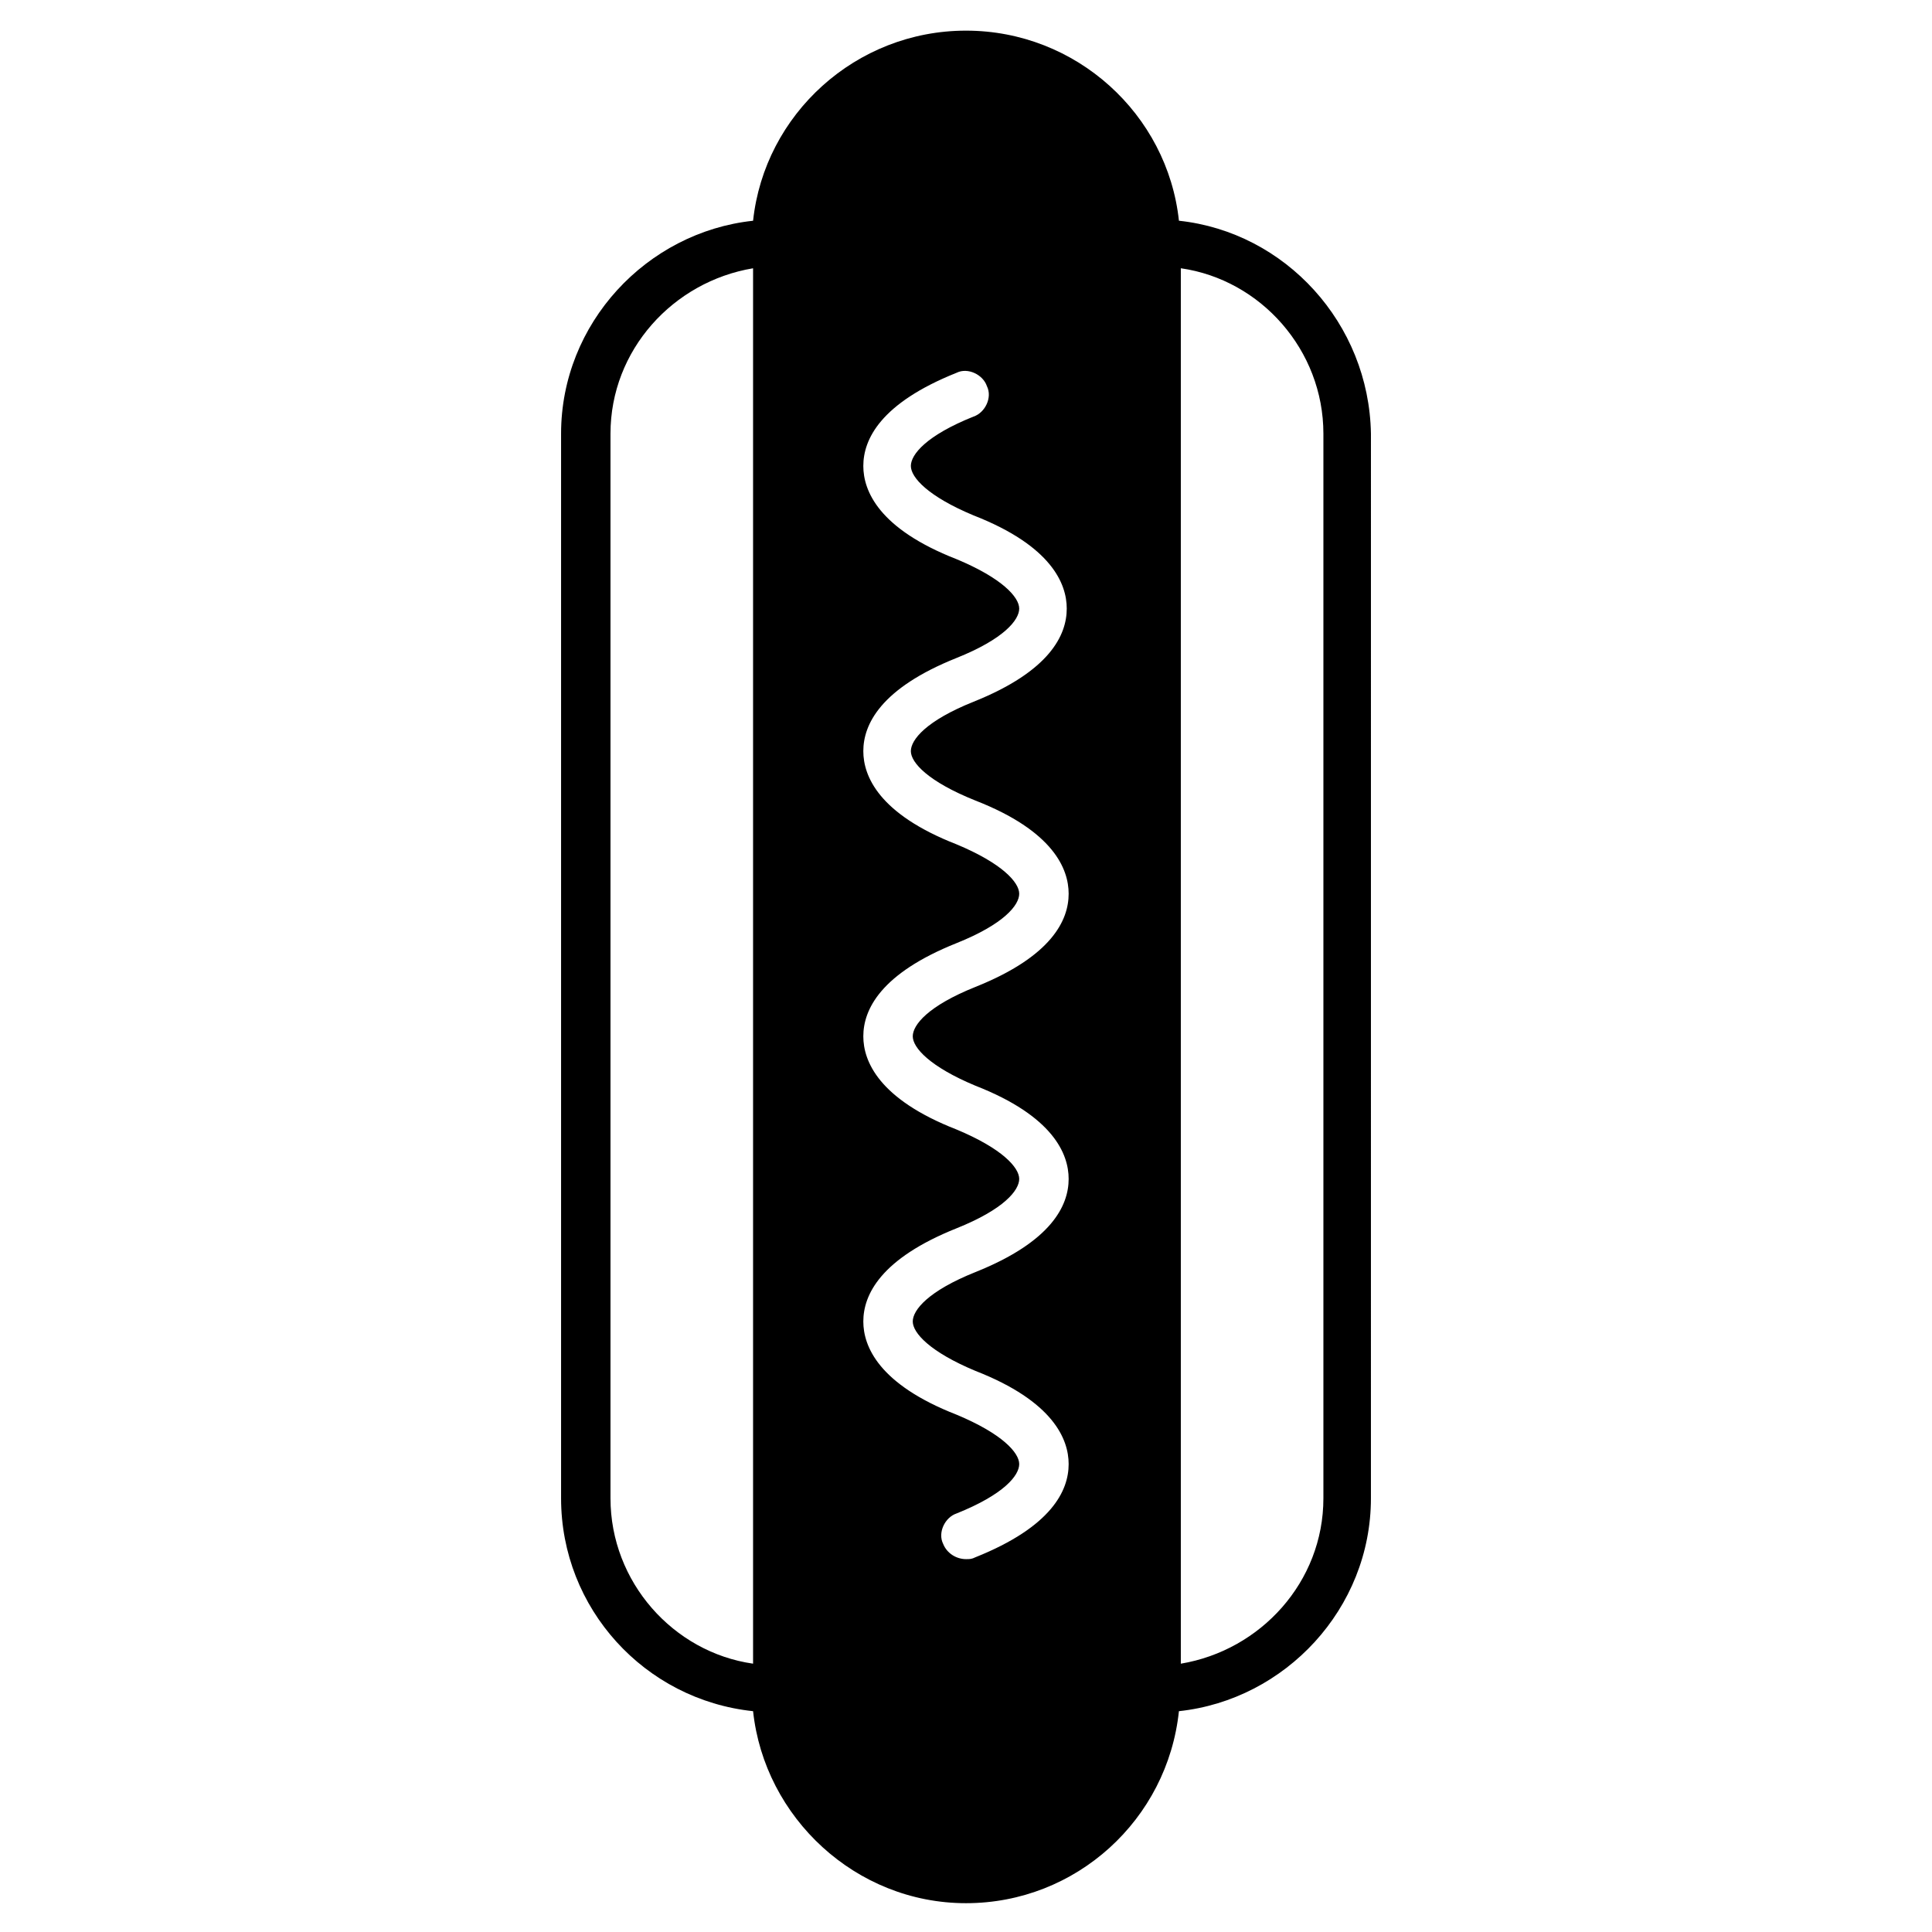
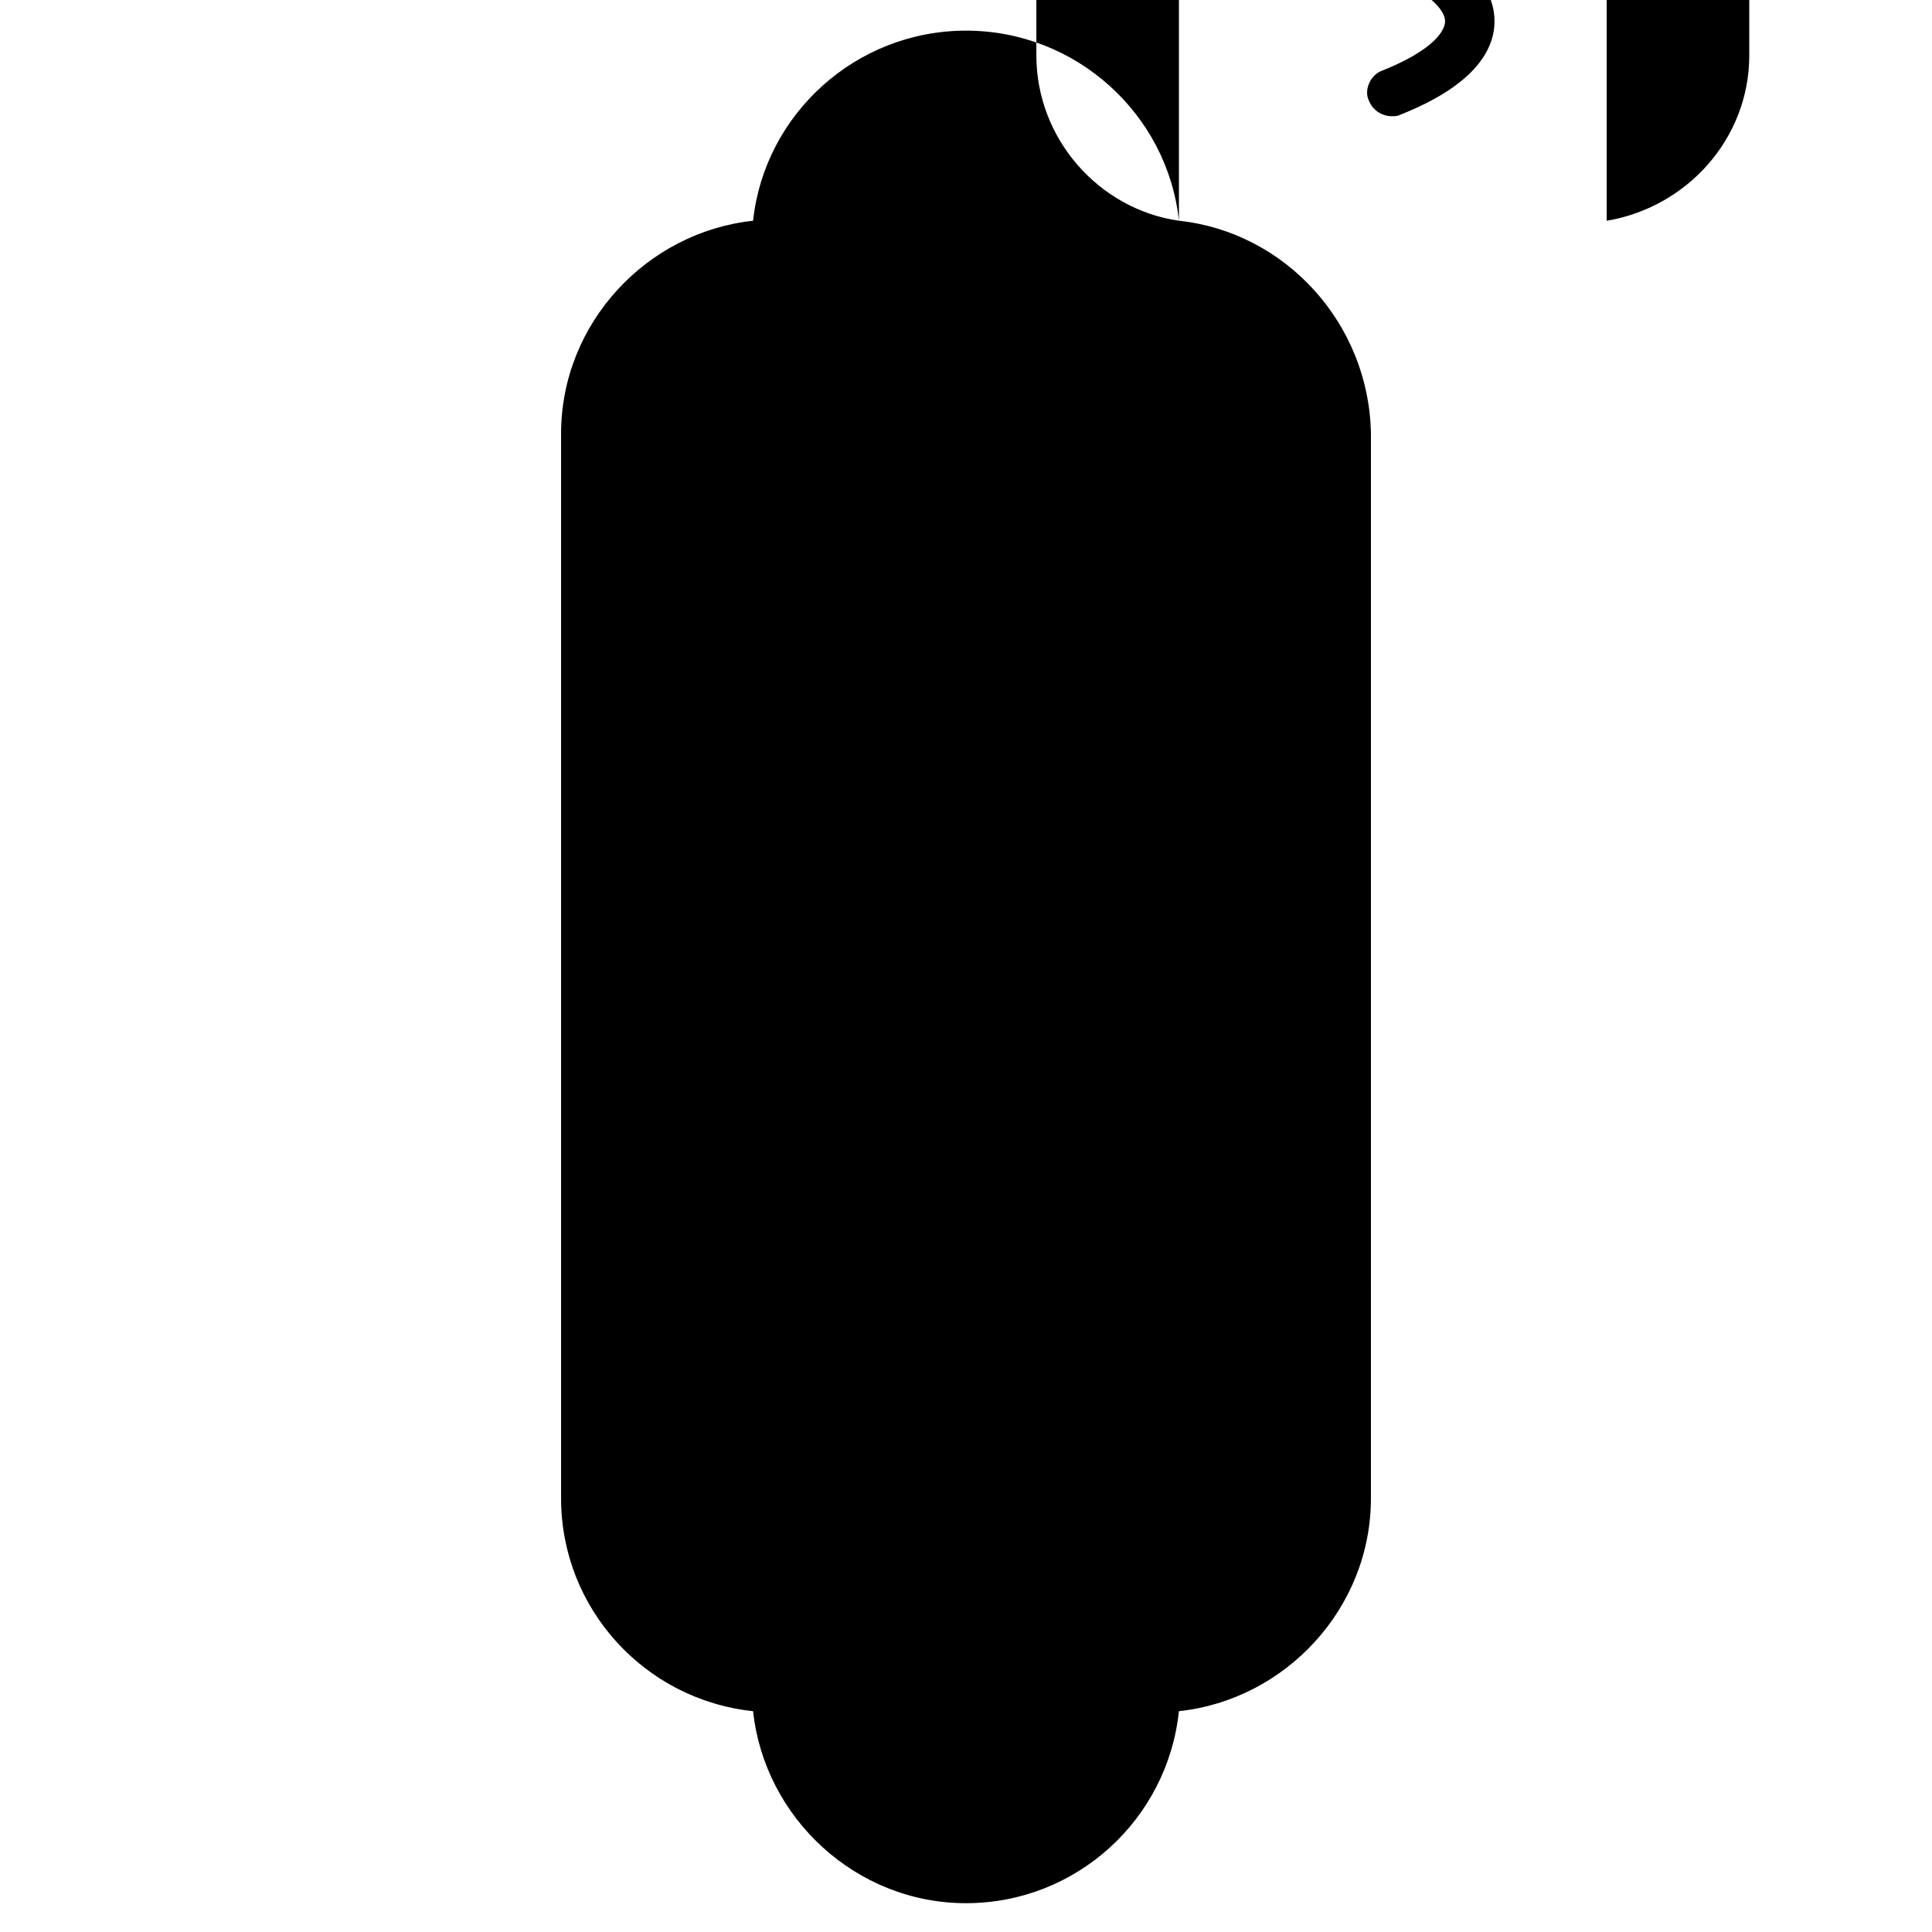
<svg xmlns="http://www.w3.org/2000/svg" fill="#000000" width="800px" height="800px" version="1.1" viewBox="144 144 512 512">
-   <path d="m456.43 202.5c-3.023-28.211-27.207-50.379-56.426-50.379-29.223 0-53.406 22.168-56.43 50.379-28.215 3.023-50.883 27.207-50.883 56.426v282.13c0 29.223 22.168 53.402 50.883 56.426 3.023 28.215 27.207 50.883 56.426 50.883 29.223 0 53.402-22.168 56.426-50.883 28.215-3.023 50.883-27.207 50.883-56.426l0.004-282.13c-0.504-29.223-22.672-53.406-50.883-56.43zm-112.86 382.39c-21.16-3.023-37.785-21.664-37.785-43.832v-282.13c0-22.168 16.625-40.305 37.785-43.832zm58.945-228.73c20.656 8.062 24.688 18.137 24.688 24.688 0 7.055-4.535 16.625-24.688 24.688-12.594 5.039-16.625 10.078-16.625 13.098 0 3.023 4.535 8.062 16.625 13.098 20.656 8.062 24.688 18.137 24.688 24.688 0 7.055-4.535 16.625-24.688 24.688-12.594 5.039-16.625 10.078-16.625 13.098 0 3.023 4.535 8.062 16.625 13.098 20.656 8.062 24.688 18.137 24.688 24.688 0 7.055-4.535 16.625-24.688 24.688-1.008 0.504-1.512 0.504-2.519 0.504-2.519 0-5.039-1.512-6.047-4.031-1.512-3.023 0.504-7.055 3.527-8.062 12.594-5.039 16.625-10.078 16.625-13.098 0-3.023-4.535-8.062-16.625-13.098-20.656-8.062-24.688-18.137-24.688-24.688 0-7.055 4.535-16.625 24.688-24.688 12.594-5.039 16.625-10.078 16.625-13.098 0-3.023-4.535-8.062-16.625-13.098-20.656-8.062-24.688-18.137-24.688-24.688 0-7.055 4.535-16.625 24.688-24.688 12.594-5.039 16.625-10.078 16.625-13.098 0-3.023-4.535-8.062-16.625-13.098-20.656-8.062-24.688-18.137-24.688-24.688 0-7.055 4.535-16.625 24.688-24.688 12.594-5.039 16.625-10.078 16.625-13.098 0-3.023-4.535-8.062-16.625-13.098-20.656-8.062-24.688-18.137-24.688-24.688 0-7.055 4.535-16.625 24.688-24.688 3.023-1.512 7.055 0.504 8.062 3.527 1.512 3.023-0.504 7.055-3.527 8.062-12.594 5.039-16.625 10.078-16.625 13.098 0 3.023 4.535 8.062 16.625 13.098 20.656 8.062 24.688 18.137 24.688 24.688 0 7.055-4.535 16.625-24.688 24.688-12.594 5.039-16.625 10.078-16.625 13.098 0 3.019 4.535 8.059 17.129 13.098zm92.199 184.9c0 22.168-16.625 40.305-37.785 43.832v-369.8c21.16 3.023 37.785 21.664 37.785 43.832z" />
+   <path d="m456.43 202.5c-3.023-28.211-27.207-50.379-56.426-50.379-29.223 0-53.406 22.168-56.43 50.379-28.215 3.023-50.883 27.207-50.883 56.426v282.13c0 29.223 22.168 53.402 50.883 56.426 3.023 28.215 27.207 50.883 56.426 50.883 29.223 0 53.402-22.168 56.426-50.883 28.215-3.023 50.883-27.207 50.883-56.426l0.004-282.13c-0.504-29.223-22.672-53.406-50.883-56.43zc-21.16-3.023-37.785-21.664-37.785-43.832v-282.13c0-22.168 16.625-40.305 37.785-43.832zm58.945-228.73c20.656 8.062 24.688 18.137 24.688 24.688 0 7.055-4.535 16.625-24.688 24.688-12.594 5.039-16.625 10.078-16.625 13.098 0 3.023 4.535 8.062 16.625 13.098 20.656 8.062 24.688 18.137 24.688 24.688 0 7.055-4.535 16.625-24.688 24.688-12.594 5.039-16.625 10.078-16.625 13.098 0 3.023 4.535 8.062 16.625 13.098 20.656 8.062 24.688 18.137 24.688 24.688 0 7.055-4.535 16.625-24.688 24.688-1.008 0.504-1.512 0.504-2.519 0.504-2.519 0-5.039-1.512-6.047-4.031-1.512-3.023 0.504-7.055 3.527-8.062 12.594-5.039 16.625-10.078 16.625-13.098 0-3.023-4.535-8.062-16.625-13.098-20.656-8.062-24.688-18.137-24.688-24.688 0-7.055 4.535-16.625 24.688-24.688 12.594-5.039 16.625-10.078 16.625-13.098 0-3.023-4.535-8.062-16.625-13.098-20.656-8.062-24.688-18.137-24.688-24.688 0-7.055 4.535-16.625 24.688-24.688 12.594-5.039 16.625-10.078 16.625-13.098 0-3.023-4.535-8.062-16.625-13.098-20.656-8.062-24.688-18.137-24.688-24.688 0-7.055 4.535-16.625 24.688-24.688 12.594-5.039 16.625-10.078 16.625-13.098 0-3.023-4.535-8.062-16.625-13.098-20.656-8.062-24.688-18.137-24.688-24.688 0-7.055 4.535-16.625 24.688-24.688 3.023-1.512 7.055 0.504 8.062 3.527 1.512 3.023-0.504 7.055-3.527 8.062-12.594 5.039-16.625 10.078-16.625 13.098 0 3.023 4.535 8.062 16.625 13.098 20.656 8.062 24.688 18.137 24.688 24.688 0 7.055-4.535 16.625-24.688 24.688-12.594 5.039-16.625 10.078-16.625 13.098 0 3.019 4.535 8.059 17.129 13.098zm92.199 184.9c0 22.168-16.625 40.305-37.785 43.832v-369.8c21.16 3.023 37.785 21.664 37.785 43.832z" />
</svg>